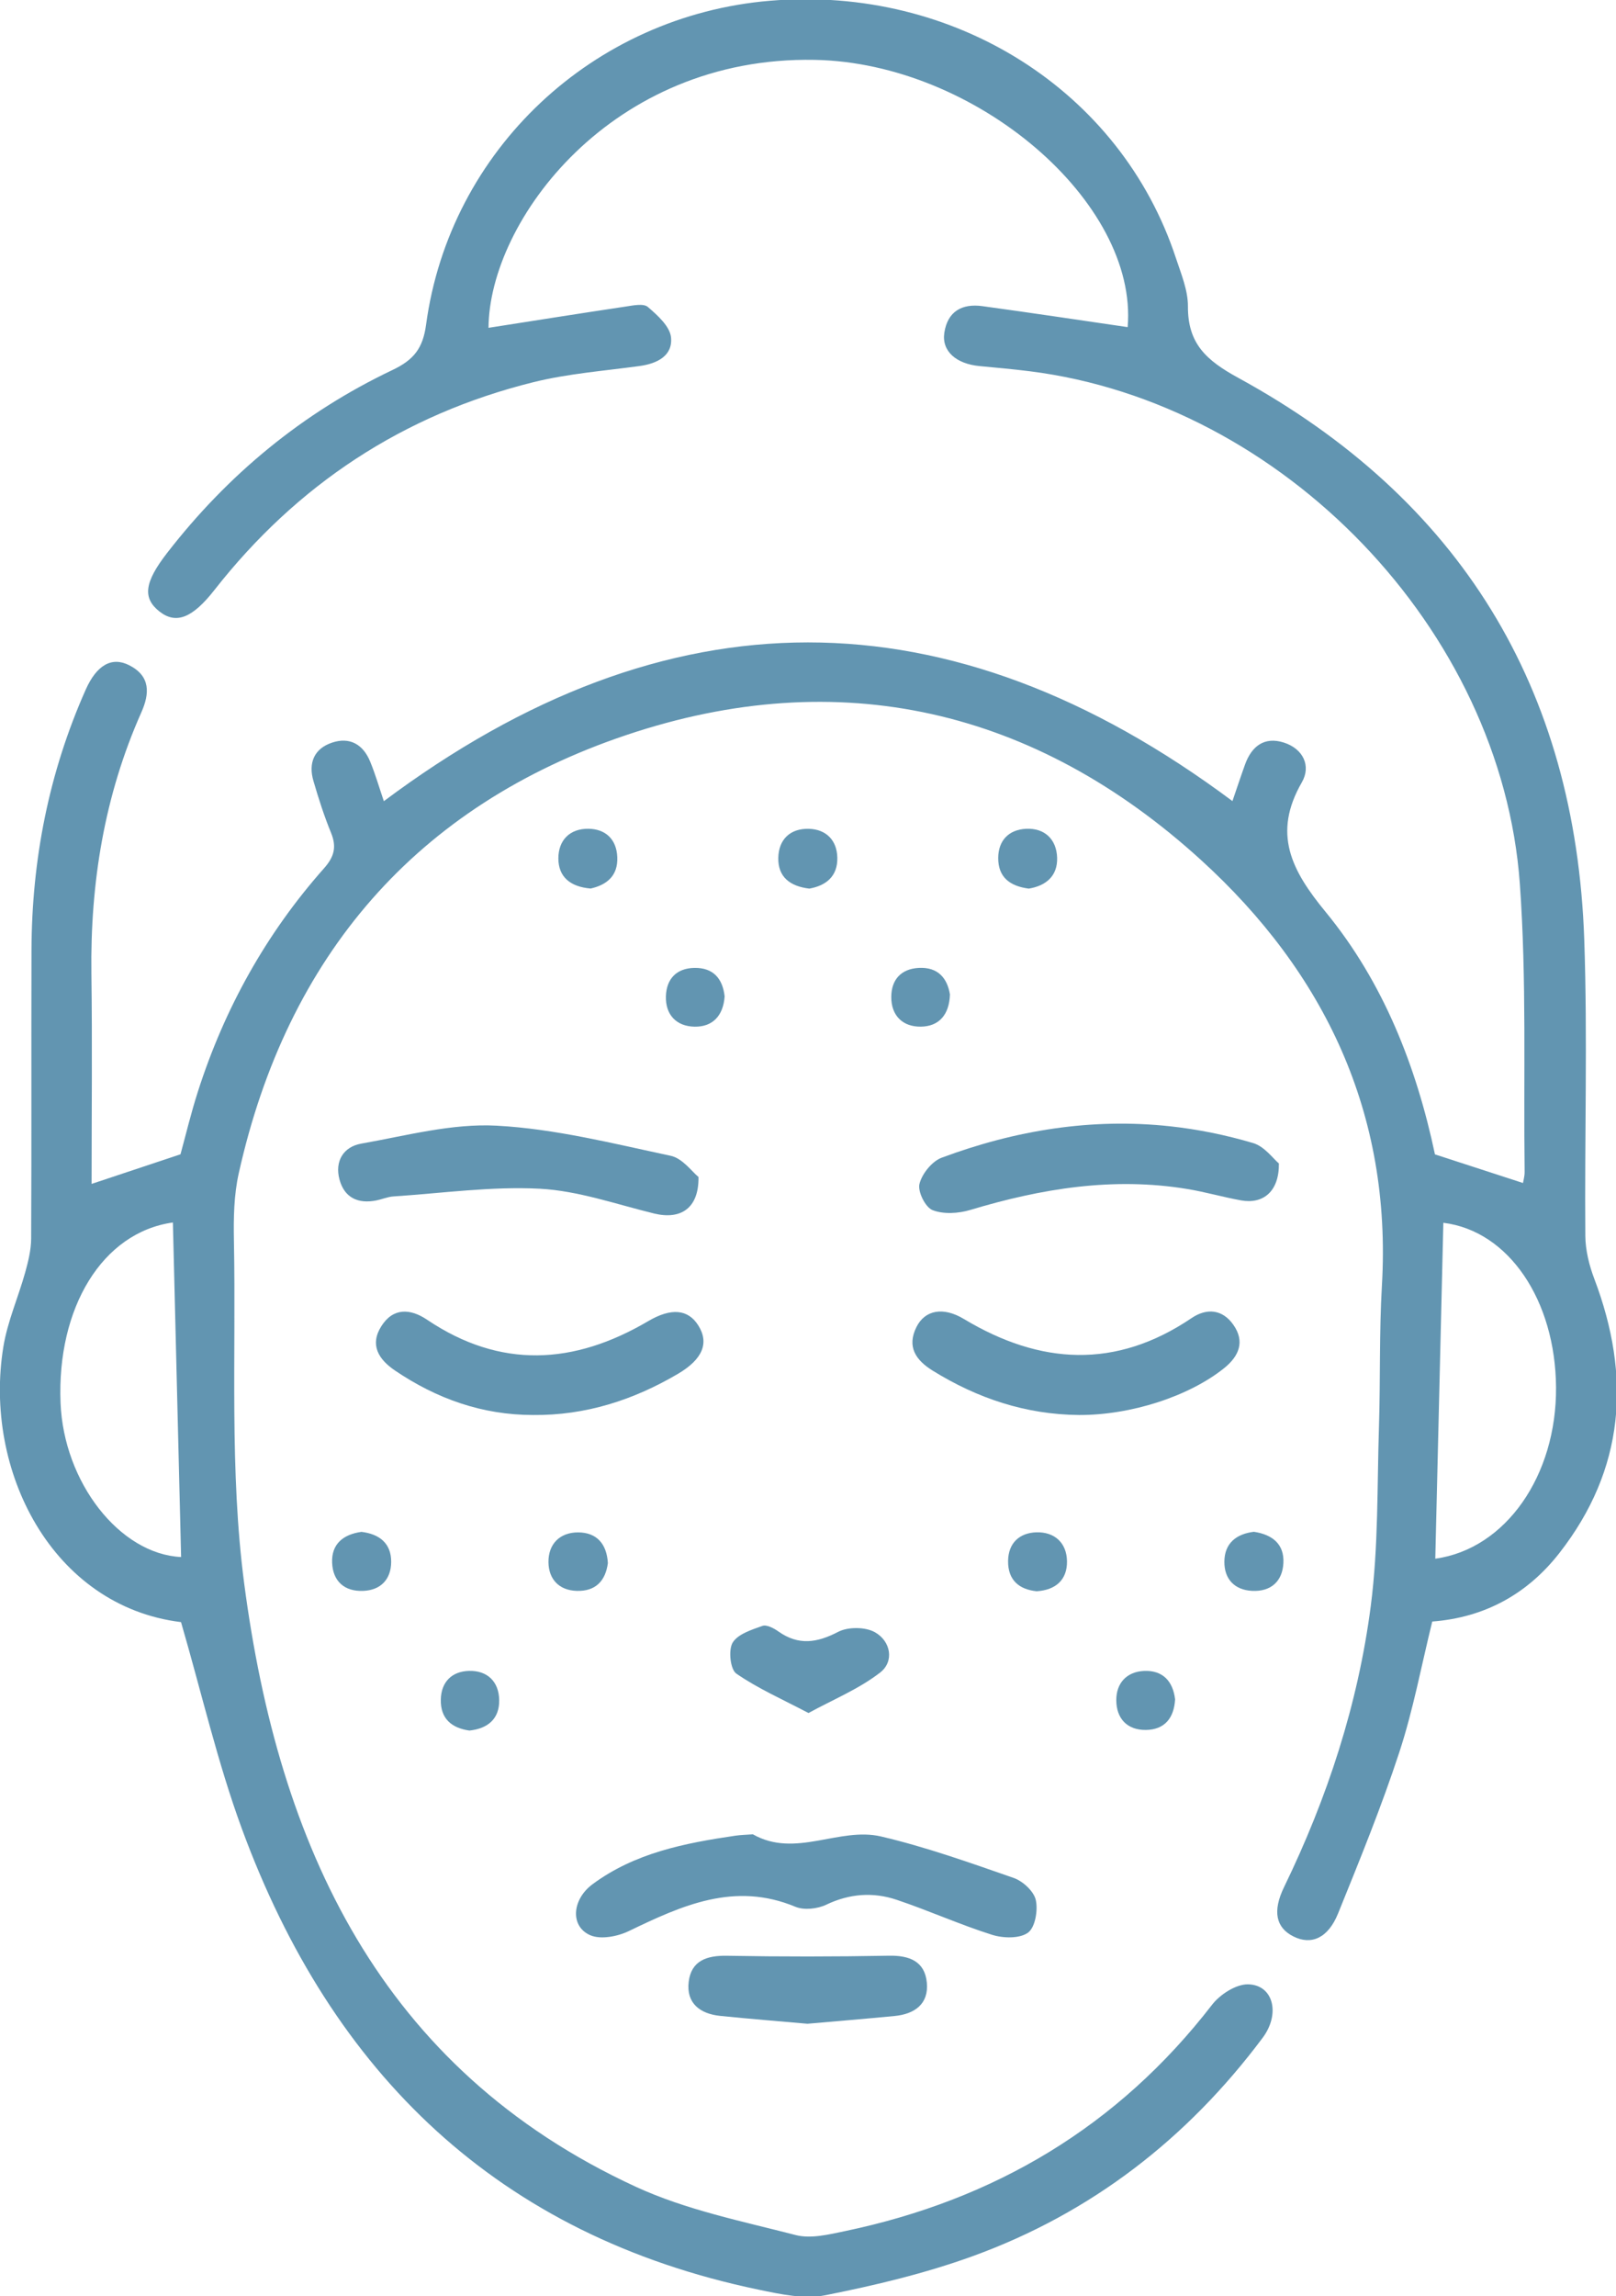
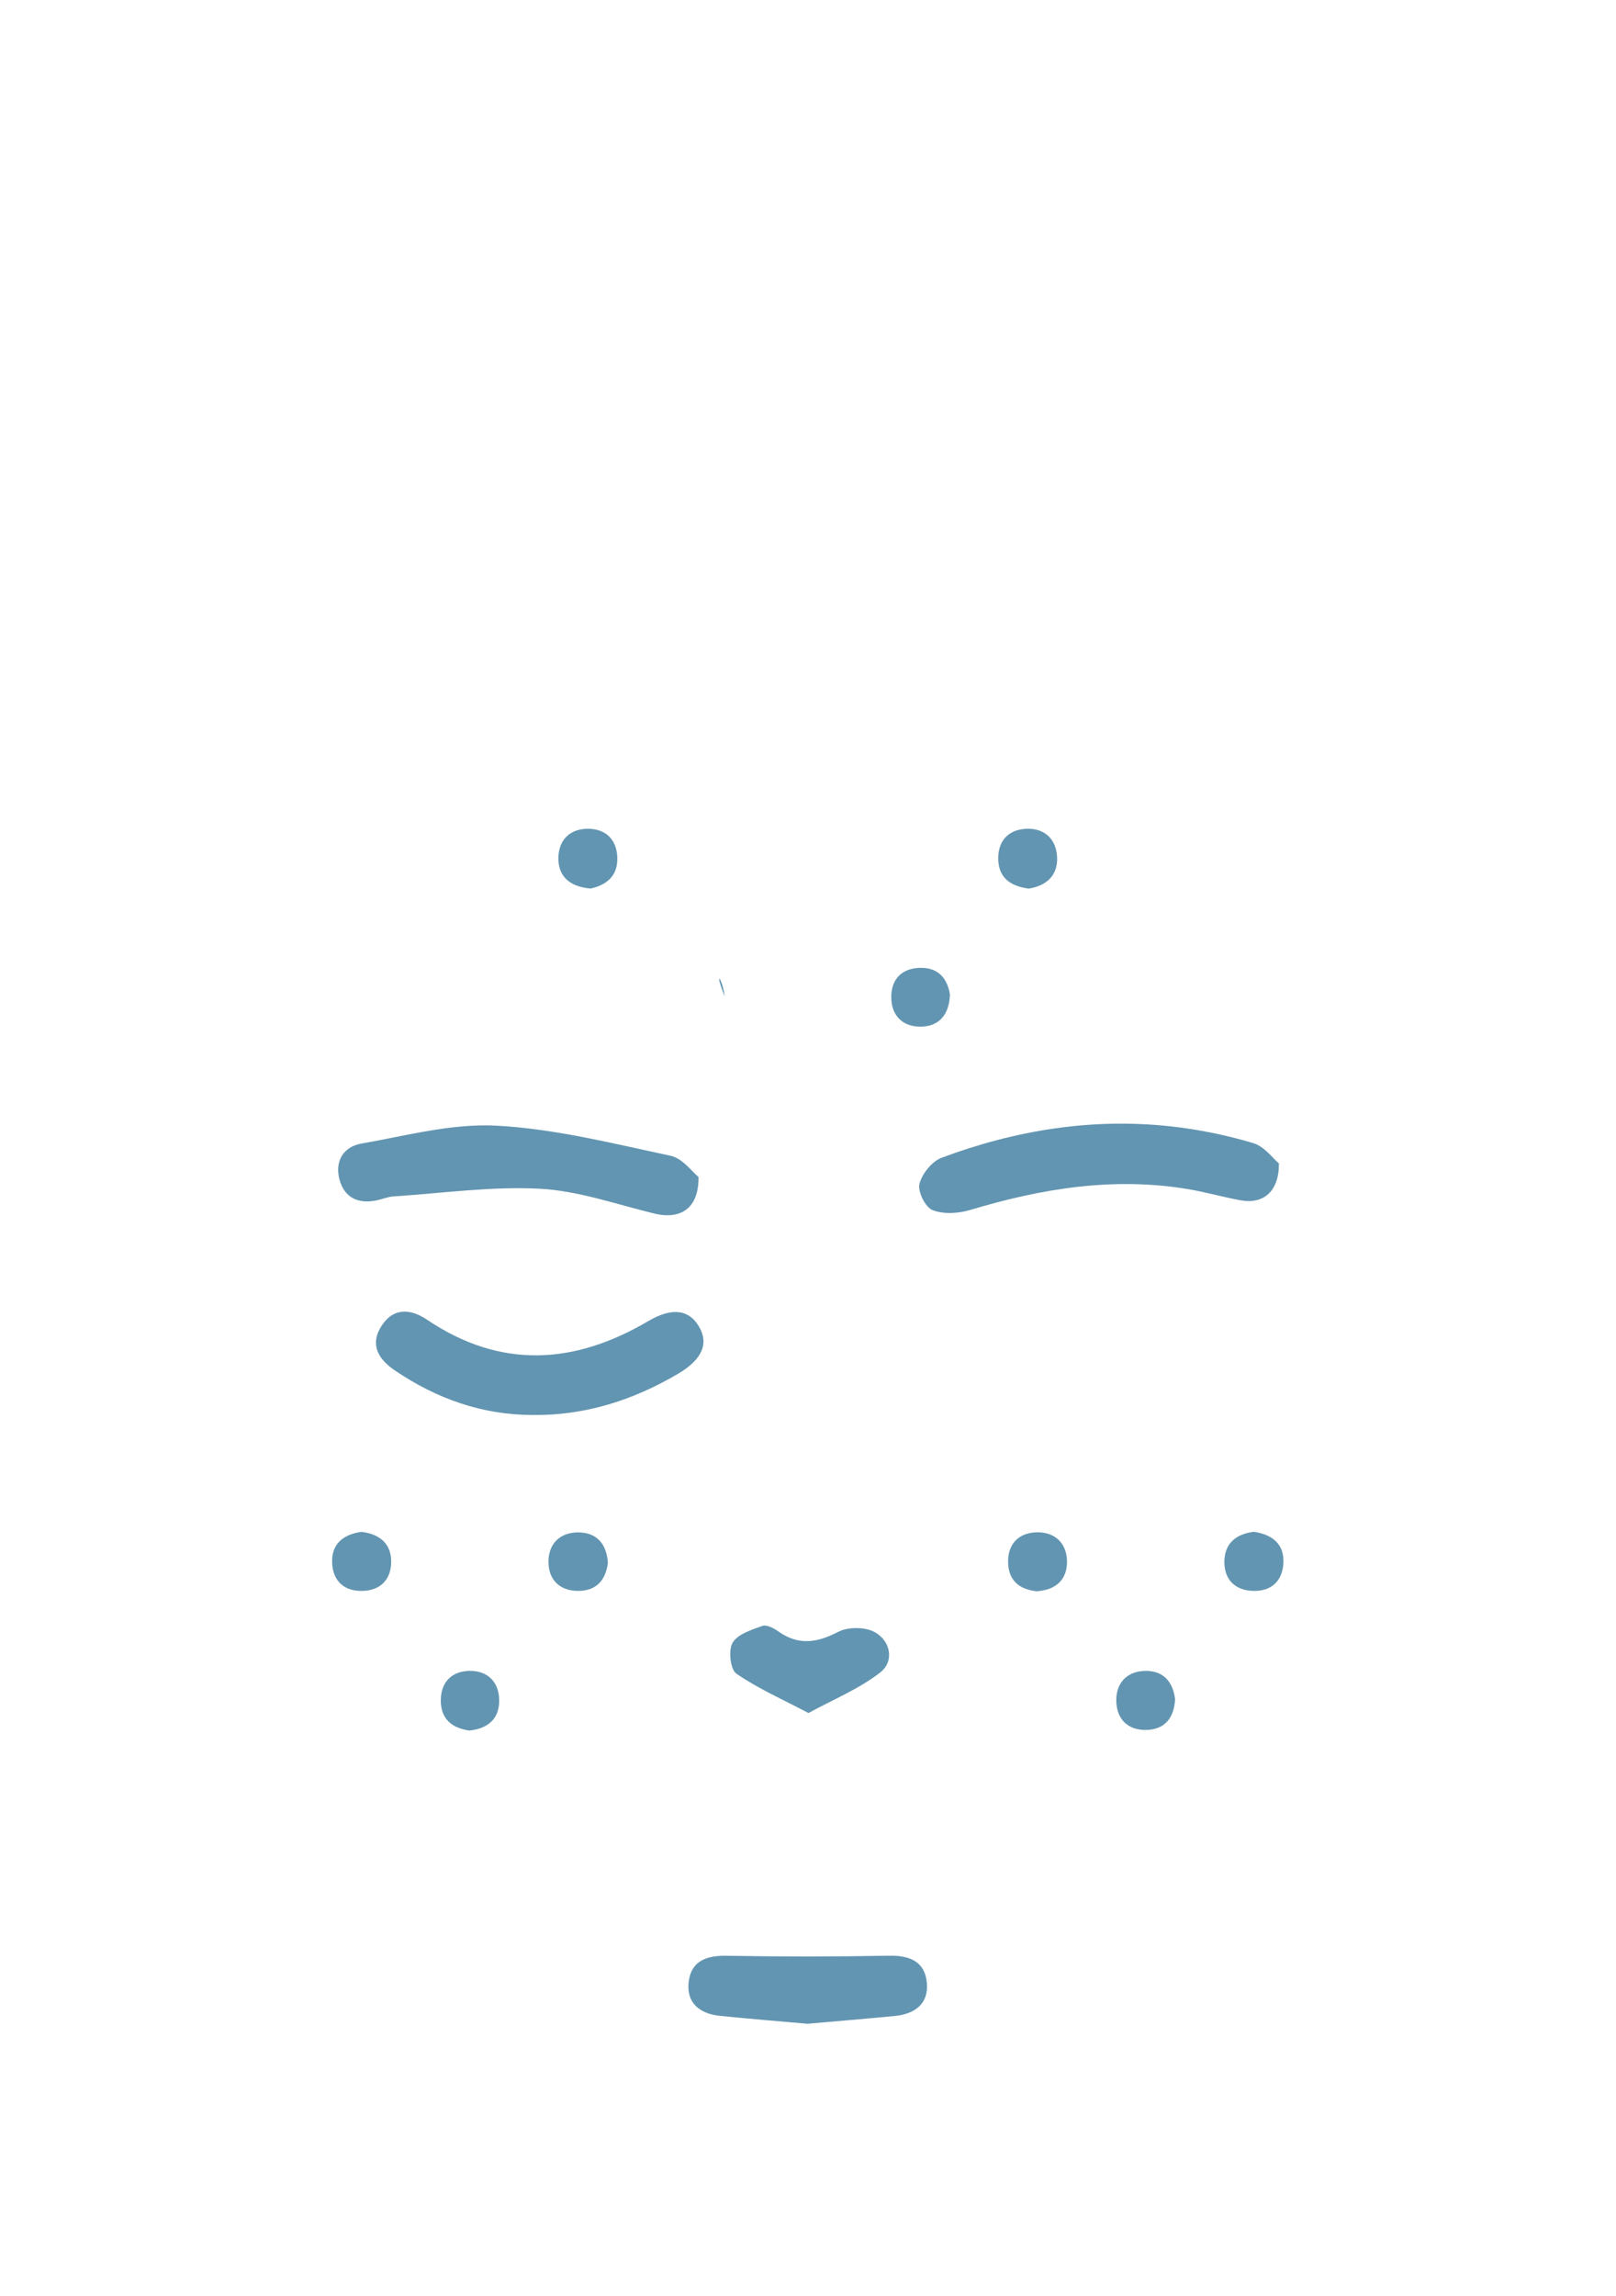
<svg xmlns="http://www.w3.org/2000/svg" xmlns:ns1="http://www.inkscape.org/namespaces/inkscape" xmlns:ns2="http://sodipodi.sourceforge.net/DTD/sodipodi-0.dtd" width="20.47mm" height="29.077mm" viewBox="0 0 20.47 29.077" version="1.1" id="svg32539" ns1:version="1.2.2 (b0a8486541, 2022-12-01)" ns2:docname="sk2.svg">
  <ns2:namedview id="namedview32541" pagecolor="#ffffff" bordercolor="#000000" borderopacity="0.25" ns1:showpageshadow="2" ns1:pageopacity="0.0" ns1:pagecheckerboard="0" ns1:deskcolor="#d1d1d1" ns1:document-units="mm" showgrid="false" ns1:zoom="0.75811588" ns1:cx="397.69646" ns1:cy="350.86984" ns1:window-width="1920" ns1:window-height="1022" ns1:window-x="0" ns1:window-y="0" ns1:window-maximized="1" ns1:current-layer="layer1" />
  <defs id="defs32536" />
  <g ns1:label="Capa 1" ns1:groupmode="layer" id="layer1">
    <g id="g37545" transform="translate(-87.834,-63.987)">
      <g id="g692" transform="matrix(0.353,0,0,-0.353,90.024,79.468)">
-         <path d="m 0,0 c -2.535,-0.355 -4.169,-3.065 -4.031,-6.477 0.115,-2.839 2.115,-5.418 4.326,-5.525 C 0.197,-8.022 0.099,-4.045 0,0 m 45.589,-0.011 c -0.097,-4.055 -0.193,-8.046 -0.289,-12.051 2.533,0.351 4.358,2.989 4.333,6.154 -0.024,3.105 -1.689,5.607 -4.044,5.897 M 0.292,-14.337 c -4.629,0.57 -7.103,5.446 -6.374,9.885 0.149,0.905 0.534,1.77 0.782,2.66 0.11,0.396 0.212,0.81 0.214,1.216 0.017,3.448 0.001,6.896 0.012,10.345 0.011,3.245 0.622,6.37 1.945,9.344 0.392,0.883 0.936,1.199 1.567,0.875 0.76,-0.39 0.732,-1.01 0.43,-1.688 -1.327,-2.983 -1.835,-6.118 -1.792,-9.368 0.034,-2.514 0.007,-5.029 0.007,-7.548 1.054,0.351 2.061,0.686 3.19,1.062 0.179,0.652 0.372,1.463 0.626,2.255 0.954,2.977 2.445,5.659 4.52,8 0.367,0.413 0.465,0.765 0.258,1.273 -0.249,0.608 -0.451,1.238 -0.635,1.87 -0.185,0.637 0.022,1.153 0.666,1.369 0.641,0.217 1.12,-0.066 1.371,-0.678 0.191,-0.465 0.331,-0.951 0.491,-1.421 10.158,7.593 20.274,7.594 30.451,0.003 0.147,0.427 0.294,0.873 0.453,1.315 0.238,0.657 0.695,1.006 1.39,0.785 0.695,-0.222 0.988,-0.837 0.647,-1.428 -1.057,-1.836 -0.378,-3.151 0.852,-4.646 2.081,-2.532 3.261,-5.561 3.925,-8.7 1.066,-0.347 2.079,-0.676 3.159,-1.027 0.013,0.086 0.061,0.243 0.059,0.399 -0.044,3.447 0.075,6.905 -0.172,10.337 -0.658,9.125 -8.516,17.252 -17.595,18.386 -0.594,0.074 -1.191,0.128 -1.788,0.184 -0.849,0.079 -1.367,0.539 -1.269,1.193 0.115,0.769 0.635,1.058 1.364,0.958 1.741,-0.238 3.48,-0.5 5.215,-0.753 0.379,4.475 -5.441,9.478 -11.229,9.588 -7.291,0.139 -11.681,-5.768 -11.706,-9.613 1.639,0.256 3.283,0.518 4.93,0.764 0.263,0.04 0.633,0.118 0.788,-0.016 0.347,-0.297 0.792,-0.697 0.831,-1.091 0.066,-0.657 -0.492,-0.94 -1.125,-1.027 -1.274,-0.175 -2.57,-0.272 -3.813,-0.58 -4.67,-1.159 -8.483,-3.673 -11.451,-7.461 -0.784,-1 -1.373,-1.236 -1.971,-0.763 -0.611,0.484 -0.535,1.048 0.275,2.094 2.185,2.821 4.873,5.038 8.092,6.568 0.762,0.362 1.089,0.776 1.203,1.622 0.848,6.274 6.002,11.095 12.347,11.624 6.612,0.552 12.583,-3.228 14.56,-9.23 0.187,-0.567 0.435,-1.157 0.432,-1.735 -0.007,-1.335 0.656,-1.935 1.809,-2.565 7.945,-4.343 12.103,-11.112 12.413,-20.161 0.121,-3.534 0.009,-7.076 0.038,-10.614 0.004,-0.518 0.138,-1.059 0.323,-1.547 1.332,-3.512 1.098,-6.827 -1.259,-9.842 -1.135,-1.45 -2.656,-2.306 -4.557,-2.451 -0.388,-1.575 -0.682,-3.166 -1.182,-4.69 -0.642,-1.958 -1.423,-3.872 -2.198,-5.784 -0.359,-0.887 -0.962,-1.142 -1.598,-0.825 -0.632,0.314 -0.761,0.904 -0.34,1.772 1.556,3.203 2.655,6.564 3.112,10.085 0.277,2.131 0.226,4.306 0.295,6.462 0.053,1.678 0.007,3.361 0.105,5.036 0.36,6.168 -2.057,11.225 -6.489,15.261 C 30.947,18.418 23.922,20.06 16.27,17.486 8.732,14.951 4.1,9.557 2.363,1.763 2.189,0.983 2.174,0.153 2.19,-0.652 c 0.08,-4.107 -0.163,-8.26 0.37,-12.31 1.232,-9.361 4.858,-17.391 14.051,-21.631 1.799,-0.83 3.804,-1.233 5.74,-1.733 0.542,-0.139 1.189,0.021 1.767,0.142 5.365,1.122 9.799,3.752 13.174,8.123 0.287,0.371 0.863,0.741 1.296,0.73 0.903,-0.022 1.159,-1.059 0.518,-1.917 -2.707,-3.622 -6.157,-6.293 -10.409,-7.836 -1.708,-0.619 -3.498,-1.045 -5.283,-1.4 -0.755,-0.15 -1.608,0.035 -2.39,0.198 -9.35,1.947 -15.315,7.744 -18.546,16.529 -0.875,2.379 -1.444,4.871 -2.186,7.42" style="fill:#6295b1;fill-opacity:1;fill-rule:nonzero;stroke:none" id="path694" />
-       </g>
+         </g>
      <g id="g696" transform="matrix(0.353,0,0,-0.353,97.371,87.216)">
-         <path d="M 0,0 C 1.524,-0.867 3.095,0.274 4.597,-0.077 6.213,-0.456 7.788,-1.019 9.358,-1.565 9.687,-1.68 10.08,-2.042 10.151,-2.355 10.235,-2.724 10.129,-3.343 9.871,-3.529 9.572,-3.746 8.98,-3.731 8.582,-3.605 7.425,-3.24 6.313,-2.736 5.162,-2.35 4.315,-2.065 3.47,-2.125 2.632,-2.525 2.317,-2.676 1.837,-2.729 1.526,-2.6 c -2.186,0.91 -4.071,0.048 -5.982,-0.873 -0.402,-0.193 -1.003,-0.309 -1.378,-0.148 -0.728,0.314 -0.664,1.278 0.078,1.829 1.519,1.127 3.313,1.476 5.129,1.743 C -0.42,-0.019 -0.209,-0.016 0,0" style="fill:#6295b1;fill-opacity:1;fill-rule:nonzero;stroke:none" id="path698" />
-       </g>
+         </g>
      <g id="g700" transform="matrix(0.353,0,0,-0.353,96.682,78.892)">
        <path d="m 0,0 c 0.016,-1.14 -0.655,-1.538 -1.589,-1.311 -1.362,0.332 -2.724,0.816 -4.104,0.89 -1.741,0.091 -3.501,-0.161 -5.252,-0.276 -0.206,-0.013 -0.406,-0.101 -0.611,-0.143 -0.655,-0.132 -1.148,0.091 -1.326,0.746 -0.179,0.659 0.14,1.178 0.779,1.291 1.613,0.284 3.255,0.731 4.861,0.644 2.096,-0.113 4.176,-0.64 6.243,-1.08 C -0.571,0.67 -0.227,0.182 0,0" style="fill:#6295b1;fill-opacity:1;fill-rule:nonzero;stroke:none" id="path702" />
      </g>
      <g id="g704" transform="matrix(0.353,0,0,-0.353,104.034,78.721)">
        <path d="m 0,0 c 0.01,-1.013 -0.571,-1.464 -1.355,-1.324 -0.647,0.116 -1.281,0.302 -1.929,0.408 -2.662,0.441 -5.24,0.017 -7.793,-0.751 -0.423,-0.127 -0.96,-0.16 -1.354,-0.005 -0.256,0.101 -0.536,0.667 -0.467,0.94 0.091,0.365 0.45,0.811 0.798,0.94 2.641,0.984 5.377,1.432 8.194,1.127 C -2.901,1.226 -1.894,1.02 -0.925,0.733 -0.516,0.612 -0.203,0.169 0,0" style="fill:#6295b1;fill-opacity:1;fill-rule:nonzero;stroke:none" id="path706" />
      </g>
      <g id="g708" transform="matrix(0.353,0,0,-0.353,101.502,81.906)">
-         <path d="m 0,0 c -1.906,0.016 -3.642,0.594 -5.252,1.592 -0.607,0.376 -0.935,0.858 -0.58,1.567 0.306,0.61 0.959,0.731 1.698,0.287 2.735,-1.644 5.449,-1.811 8.172,0.03 0.545,0.369 1.109,0.318 1.5,-0.239 C 5.961,2.636 5.743,2.11 5.205,1.679 3.944,0.667 1.854,-0.008 0,0" style="fill:#6295b1;fill-opacity:1;fill-rule:nonzero;stroke:none" id="path710" />
-       </g>
+         </g>
      <g id="g712" transform="matrix(0.353,0,0,-0.353,94.587,81.906)">
        <path d="M 0,0 C -1.825,0 -3.462,0.583 -4.96,1.598 -5.552,2 -5.869,2.521 -5.445,3.188 -5.023,3.853 -4.408,3.824 -3.807,3.419 -1.173,1.645 1.467,1.801 4.124,3.364 4.958,3.855 5.561,3.796 5.928,3.212 6.321,2.587 6.089,2.002 5.198,1.477 3.596,0.534 1.878,-0.019 0,0" style="fill:#6295b1;fill-opacity:1;fill-rule:nonzero;stroke:none" id="path714" />
      </g>
      <g id="g716" transform="matrix(0.353,0,0,-0.353,98.062,89.615)">
        <path d="M 0,0 C -1.049,0.093 -2.091,0.176 -3.131,0.282 -3.853,0.356 -4.352,0.734 -4.262,1.5 -4.172,2.263 -3.613,2.453 -2.883,2.439 -0.947,2.404 0.991,2.406 2.927,2.441 3.665,2.455 4.211,2.236 4.284,1.477 4.358,0.711 3.848,0.348 3.128,0.278 2.087,0.178 1.045,0.092 0,0" style="fill:#6295b1;fill-opacity:1;fill-rule:nonzero;stroke:none" id="path718" />
      </g>
      <g id="g720" transform="matrix(0.353,0,0,-0.353,98.075,85.68)">
        <path d="m 0,0 c -0.935,0.492 -1.814,0.878 -2.589,1.414 -0.216,0.149 -0.291,0.84 -0.134,1.107 0.183,0.309 0.679,0.465 1.069,0.604 0.151,0.054 0.412,-0.083 0.576,-0.2 C -0.356,2.414 0.309,2.518 1.068,2.913 1.421,3.096 2.036,3.092 2.381,2.9 2.956,2.58 3.084,1.85 2.574,1.454 1.813,0.863 0.887,0.485 0,0" style="fill:#6295b1;fill-opacity:1;fill-rule:nonzero;stroke:none" id="path722" />
      </g>
      <g id="g724" transform="matrix(0.353,0,0,-0.353,95.316,75.239)">
        <path d="m 0,0 c -0.737,0.062 -1.158,0.421 -1.159,1.08 0,0.656 0.412,1.072 1.079,1.064 C 0.534,2.136 0.927,1.767 0.955,1.132 0.987,0.44 0.556,0.125 0,0" style="fill:#6295b1;fill-opacity:1;fill-rule:nonzero;stroke:none" id="path726" />
      </g>
      <g id="g728" transform="matrix(0.353,0,0,-0.353,100.866,75.24)">
        <path d="m 0,0 c -0.689,0.088 -1.102,0.417 -1.098,1.102 0.005,0.637 0.392,1.016 1.003,1.044 C 0.571,2.176 0.993,1.768 1.016,1.113 1.039,0.449 0.61,0.1 0,0" style="fill:#6295b1;fill-opacity:1;fill-rule:nonzero;stroke:none" id="path730" />
      </g>
      <g id="g732" transform="matrix(0.353,0,0,-0.353,98.086,75.24)">
-         <path d="m 0,0 c -0.705,0.083 -1.127,0.427 -1.114,1.1 0.012,0.668 0.431,1.062 1.095,1.045 C 0.599,2.129 0.989,1.738 1.004,1.115 1.021,0.437 0.593,0.105 0,0" style="fill:#6295b1;fill-opacity:1;fill-rule:nonzero;stroke:none" id="path734" />
-       </g>
+         </g>
      <g id="g736" transform="matrix(0.353,0,0,-0.353,92.412,83.386)">
        <path d="M 0,0 C 0.644,-0.076 1.074,-0.411 1.068,-1.083 1.063,-1.696 0.7,-2.091 0.065,-2.117 -0.611,-2.145 -1.024,-1.769 -1.051,-1.108 -1.079,-0.437 -0.654,-0.09 0,0" style="fill:#6295b1;fill-opacity:1;fill-rule:nonzero;stroke:none" id="path738" />
      </g>
      <g id="g740" transform="matrix(0.353,0,0,-0.353,103.717,83.385)">
        <path d="M 0,0 C 0.671,-0.1 1.094,-0.448 1.059,-1.121 1.025,-1.781 0.608,-2.154 -0.067,-2.119 -0.7,-2.086 -1.063,-1.69 -1.059,-1.075 -1.056,-0.406 -0.623,-0.075 0,0" style="fill:#6295b1;fill-opacity:1;fill-rule:nonzero;stroke:none" id="path742" />
      </g>
      <g id="g744" transform="matrix(0.353,0,0,-0.353,95.534,83.782)">
        <path d="M 0,0 C -0.085,-0.634 -0.437,-1.015 -1.117,-0.995 -1.759,-0.976 -2.124,-0.57 -2.132,0.03 -2.14,0.684 -1.727,1.106 -1.065,1.103 -0.407,1.1 -0.04,0.698 0,0" style="fill:#6295b1;fill-opacity:1;fill-rule:nonzero;stroke:none" id="path746" />
      </g>
      <g id="g748" transform="matrix(0.353,0,0,-0.353,100.965,84.138)">
        <path d="m 0,0 c -0.636,0.066 -1.032,0.405 -1.024,1.087 0.008,0.642 0.408,1.007 1.012,1.027 C 0.648,2.135 1.08,1.732 1.09,1.076 1.099,0.424 0.7,0.044 0,0" style="fill:#6295b1;fill-opacity:1;fill-rule:nonzero;stroke:none" id="path750" />
      </g>
      <g id="g752" transform="matrix(0.353,0,0,-0.353,93.78,85.902)">
        <path d="m 0,0 c -0.641,0.09 -1.04,0.428 -1.026,1.11 0.013,0.637 0.399,1.013 1.009,1.03 C 0.645,2.159 1.059,1.754 1.069,1.092 1.079,0.429 0.671,0.07 0,0" style="fill:#6295b1;fill-opacity:1;fill-rule:nonzero;stroke:none" id="path754" />
      </g>
      <g id="g756" transform="matrix(0.353,0,0,-0.353,102.719,85.507)">
        <path d="m 0,0 c -0.038,-0.672 -0.377,-1.089 -1.048,-1.097 -0.673,-0.008 -1.06,0.41 -1.062,1.068 -0.002,0.618 0.379,1.021 0.996,1.049 C -0.451,1.049 -0.077,0.659 0,0" style="fill:#6295b1;fill-opacity:1;fill-rule:nonzero;stroke:none" id="path758" />
      </g>
      <g id="g760" transform="matrix(0.353,0,0,-0.353,97.013,76.605)">
-         <path d="m 0,0 c -0.049,-0.692 -0.429,-1.097 -1.078,-1.086 -0.647,0.011 -1.052,0.422 -1.029,1.098 0.022,0.621 0.383,0.998 1.019,1.01 C -0.404,1.035 -0.07,0.634 0,0" style="fill:#6295b1;fill-opacity:1;fill-rule:nonzero;stroke:none" id="path762" />
+         <path d="m 0,0 C -0.404,1.035 -0.07,0.634 0,0" style="fill:#6295b1;fill-opacity:1;fill-rule:nonzero;stroke:none" id="path762" />
      </g>
      <g id="g764" transform="matrix(0.353,0,0,-0.353,99.867,76.58)">
        <path d="m 0,0 c -0.024,-0.735 -0.397,-1.148 -1.044,-1.156 -0.646,-0.009 -1.065,0.391 -1.061,1.067 0.003,0.617 0.349,1.006 0.987,1.04 C -0.428,0.987 -0.097,0.584 0,0" style="fill:#6295b1;fill-opacity:1;fill-rule:nonzero;stroke:none" id="path766" />
      </g>
    </g>
  </g>
</svg>